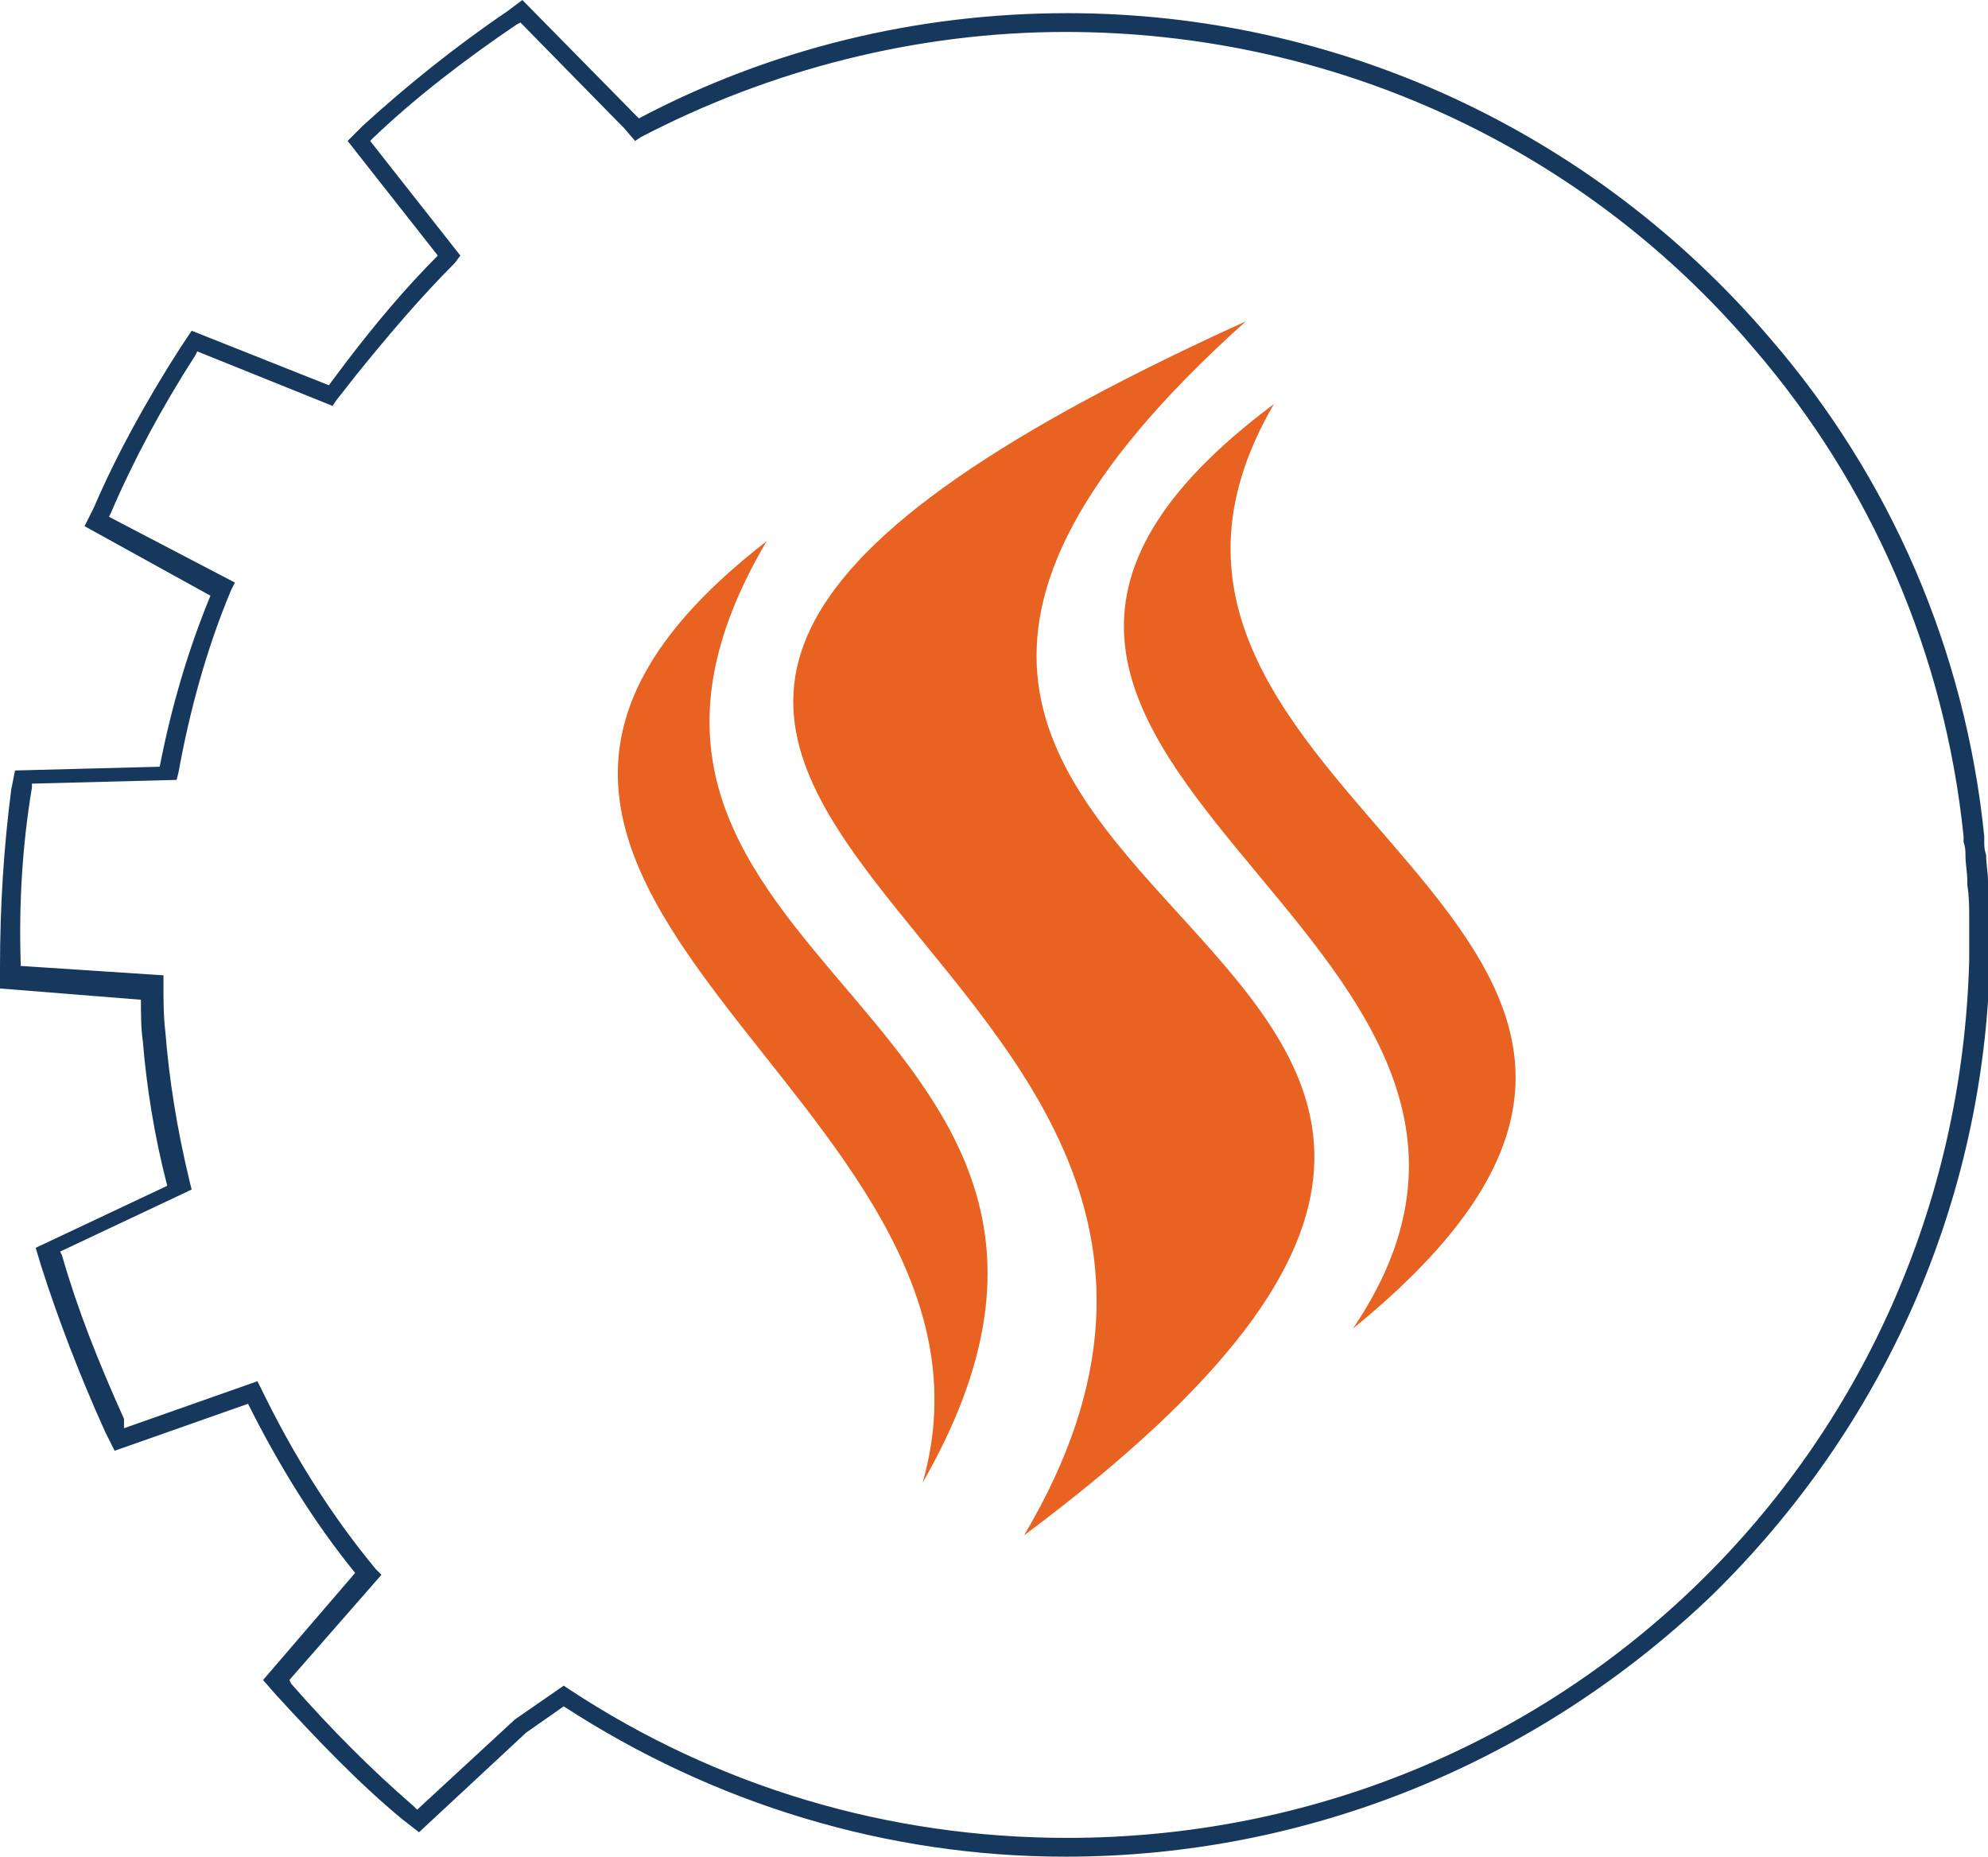
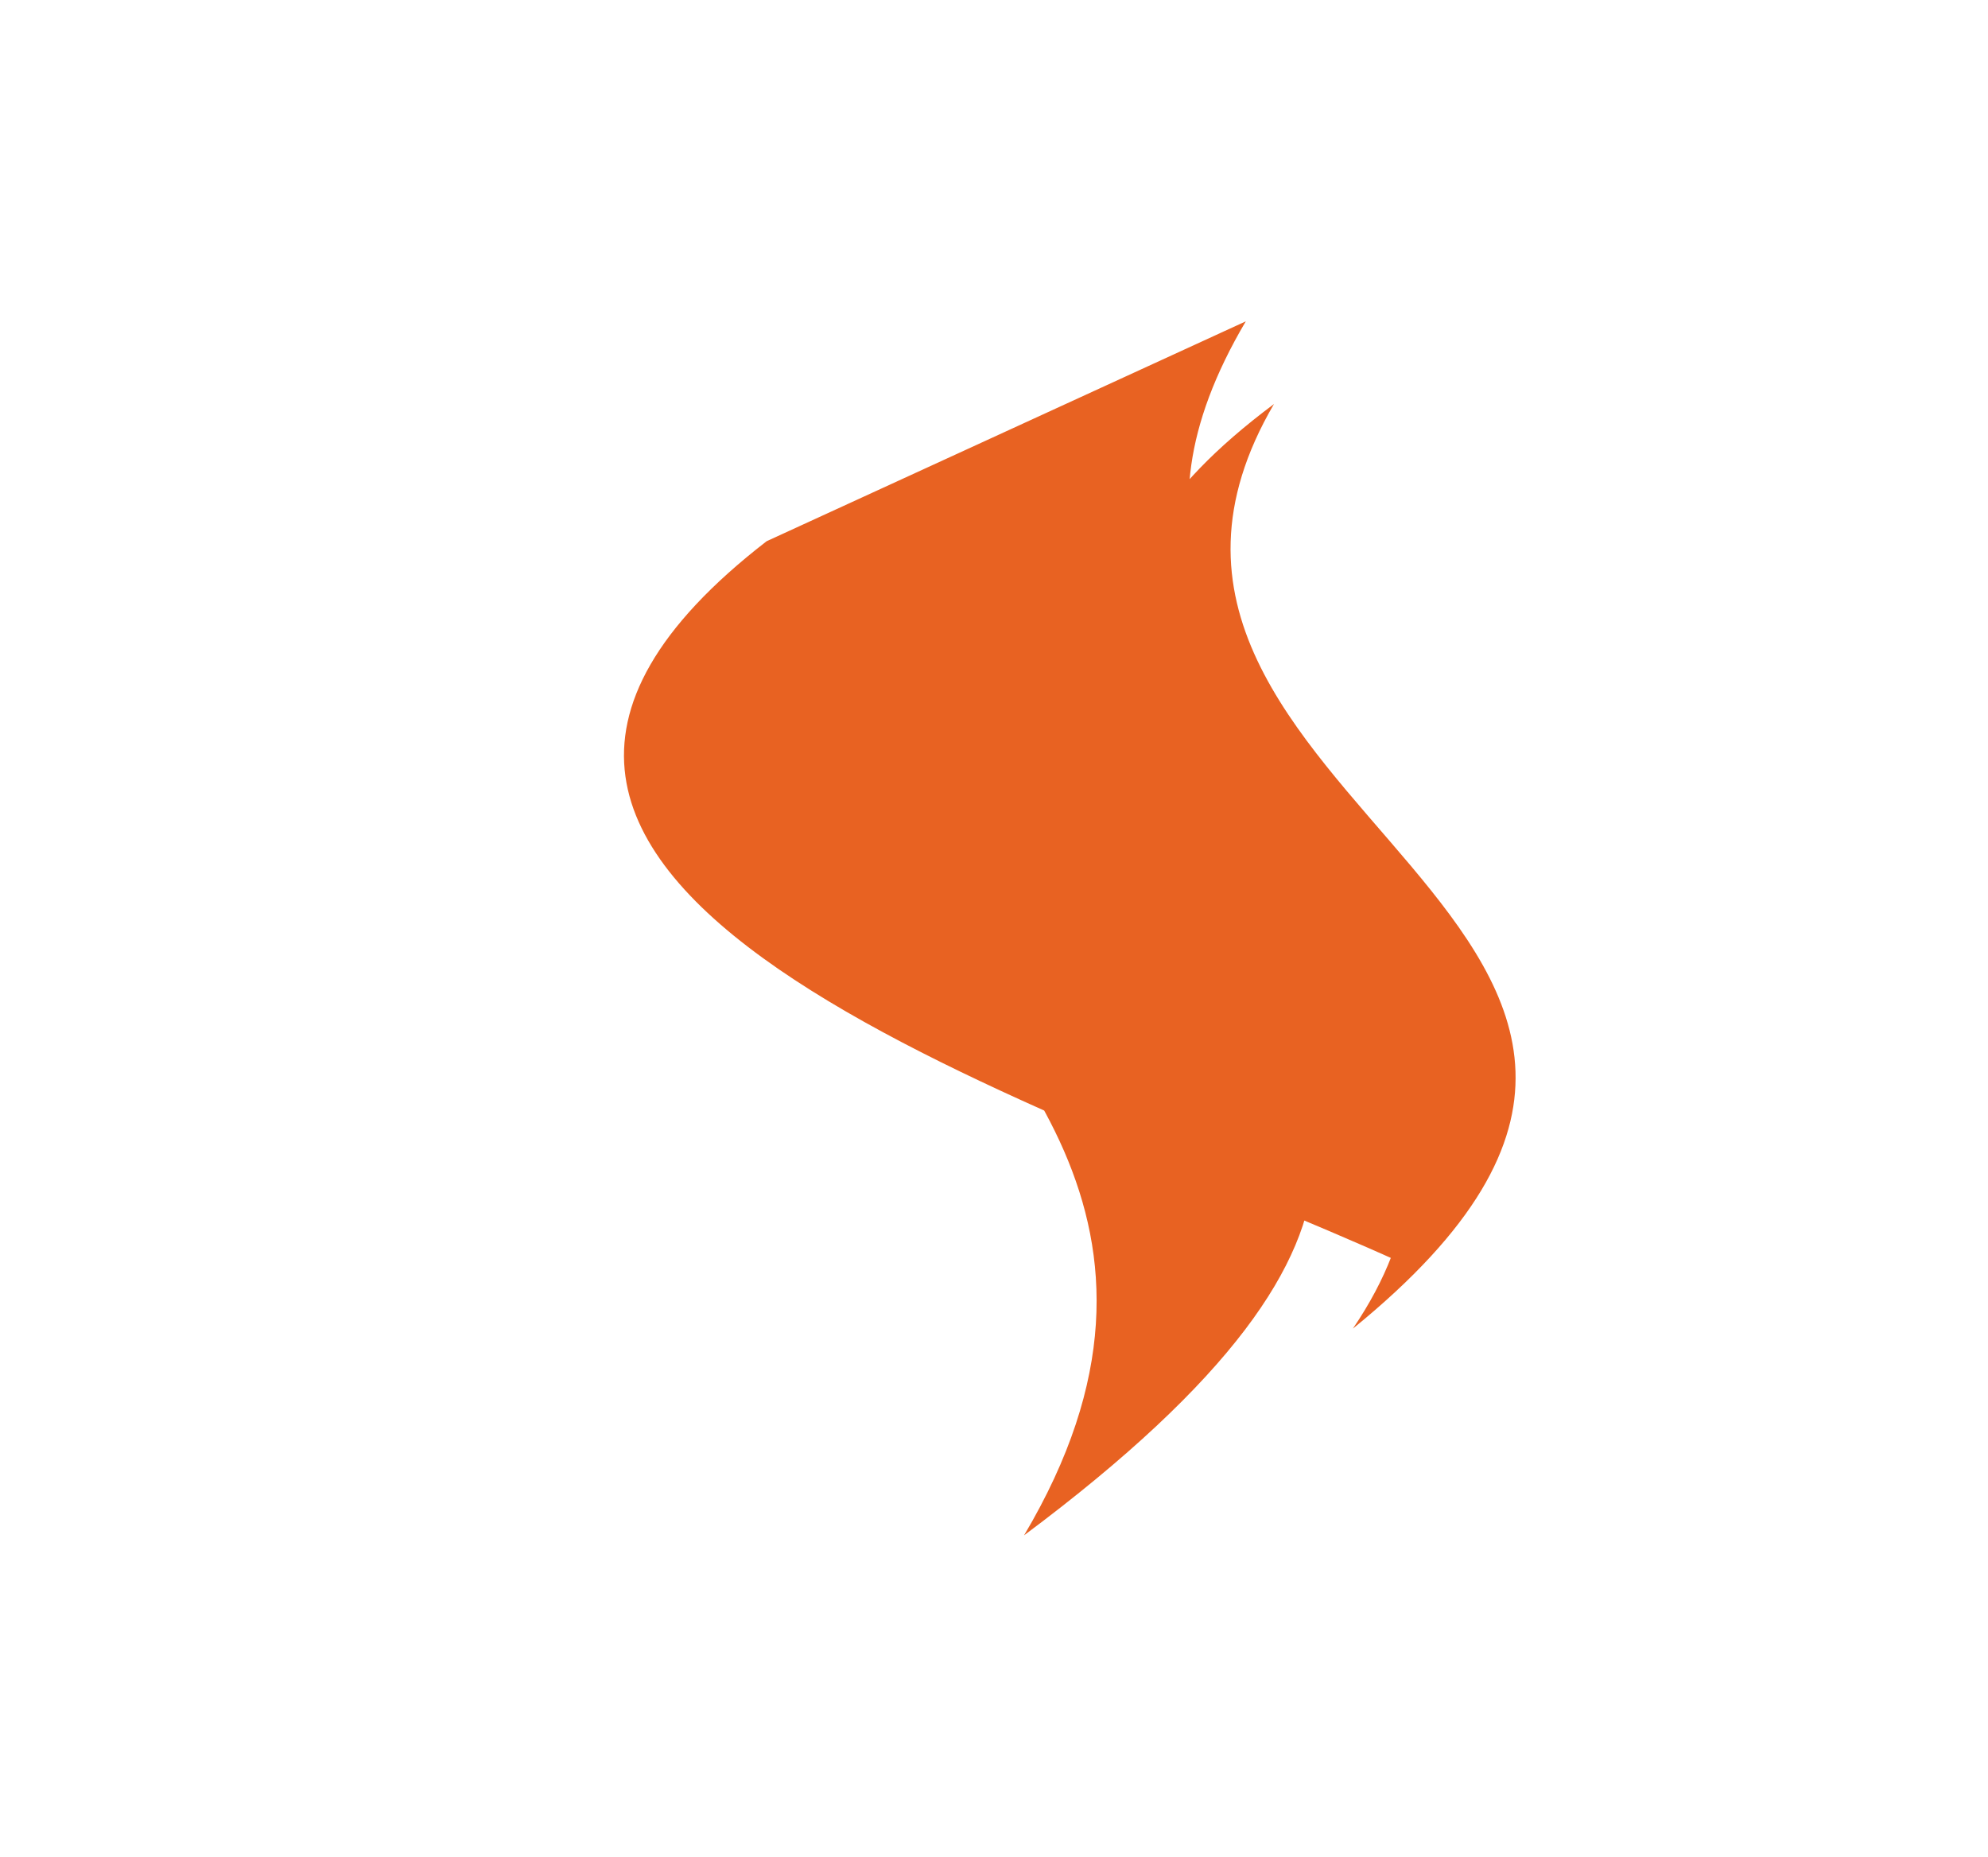
<svg xmlns="http://www.w3.org/2000/svg" version="1.1" id="katman_1" x="0px" y="0px" viewBox="0 0 105.8 98.8" style="enable-background:new 0 0 105.8 98.8;" xml:space="preserve">
  <style type="text/css">
	.st0{fill:#15385C;}
	.st1{fill:#E86222;}
</style>
  <g>
    <g>
-       <path class="st0" d="M56.7,98.8c-9.5,0-18.7-2.8-26.7-8l-2,1.4l-5.7,5.3l-0.9-0.7c-2.3-1.9-4.5-4.2-6.7-6.6L14,89.4l4.9-5.7    c-2.2-2.7-4.1-5.8-5.7-9l-7.1,2.5l-0.5-1c-1.4-3.1-2.5-6-3.4-8.8l-0.3-1l7-3.3c-0.7-2.7-1.1-5.3-1.3-7.7c-0.1-0.7-0.1-1.5-0.1-2.2    L0,52.6v-1.1c0-3.3,0.2-6.4,0.6-9.5l0.2-1l7.7-0.2c0.6-3.1,1.5-6.2,2.7-9.1L4.5,28L5,27c1.2-2.8,2.8-5.7,4.6-8.5l0.6-0.9l7.3,2.9    c0.3-0.4,0.6-0.8,0.9-1.2c1.6-2.1,3.2-4,4.9-5.7l-4.8-6.1l0.8-0.8c2.3-2.1,4.9-4.2,7.7-6.1L27.8,0L34,6.3c7-3.7,14.8-5.6,22.8-5.6    c14.4,0,28,6.3,37.4,17.3c6.4,7.4,10.4,16.6,11.4,26.5v0.3c0,0.2,0,0.4,0.1,0.7c0,0.5,0.1,0.9,0.1,1.4v0.2c0,0.6,0.1,1.2,0.1,1.8    V49v0.2v0.2c0,0.1,0,0.3,0,0.4c0,0.4,0,0.9,0,1.3l0,0c-0.3,12.8-5.6,24.8-14.8,33.8C81.8,93.8,69.6,98.8,56.7,98.8z M30,89.7    l0.3,0.2c7.9,5.2,17,7.9,26.5,7.9c26.2,0,47.3-20.5,48-46.7h0.5h-0.5c0-0.4,0-0.8,0-1.3c0-0.1,0-0.3,0-0.4v-0.2V49v-0.1    c0-0.6,0-1.2-0.1-1.8v-0.2c0-0.5-0.1-0.9-0.1-1.4c0-0.2,0-0.4-0.1-0.7v-0.3c-1-9.7-4.9-18.7-11.2-26C84.2,7.8,70.9,1.7,56.7,1.7    c-7.9,0-15.7,2-22.6,5.6l-0.3,0.2l-0.6-0.7l0,0l-0.3-0.3l-5.2-5.3l-0.2,0.1c-2.8,1.9-5.4,3.9-7.6,6l-0.2,0.2l4.8,6.1L24.2,14    c-1.8,1.8-3.5,3.8-5.2,5.9c-0.4,0.5-0.7,0.9-1.1,1.4l-0.2,0.3l-7.2-2.9l-0.1,0.2c-1.8,2.8-3.3,5.6-4.5,8.4l-0.1,0.2l6.7,3.5    l-0.2,0.4c-1.3,3.1-2.2,6.4-2.8,9.7l-0.1,0.4l-7.7,0.2v0.2c-0.5,3-0.7,6.1-0.6,9.3v0.2l7.6,0.5v0.5c0,0.8,0,1.7,0.1,2.5    c0.2,2.5,0.6,5.1,1.3,8l0.1,0.4l-7,3.3l0.1,0.2c0.8,2.8,1.9,5.6,3.3,8.7V76l7.1-2.5l0.2,0.4c1.7,3.5,3.7,6.7,6.1,9.6l0.3,0.3    l-4.9,5.6l0.1,0.2c2.1,2.4,4.3,4.6,6.5,6.5l0.2,0.2l5.2-4.8L30,89.7z" />
-     </g>
+       </g>
  </g>
-   <path class="st1" d="M66.3,17.1C29.7,49.9,98.9,48.6,54.5,81.7C74.2,48.5,9.2,43,66.3,17.1L66.3,17.1z M40.8,28.8  c-13.4,22.7,22.7,25,8.3,50.1C55,58.3,17,47.2,40.8,28.8L40.8,28.8z M67.8,21.5C55.4,42.7,98.2,49.4,72,70.7  C86.4,49.5,42.6,40.3,67.8,21.5L67.8,21.5z" />
+   <path class="st1" d="M66.3,17.1C29.7,49.9,98.9,48.6,54.5,81.7C74.2,48.5,9.2,43,66.3,17.1L66.3,17.1z c-13.4,22.7,22.7,25,8.3,50.1C55,58.3,17,47.2,40.8,28.8L40.8,28.8z M67.8,21.5C55.4,42.7,98.2,49.4,72,70.7  C86.4,49.5,42.6,40.3,67.8,21.5L67.8,21.5z" />
</svg>